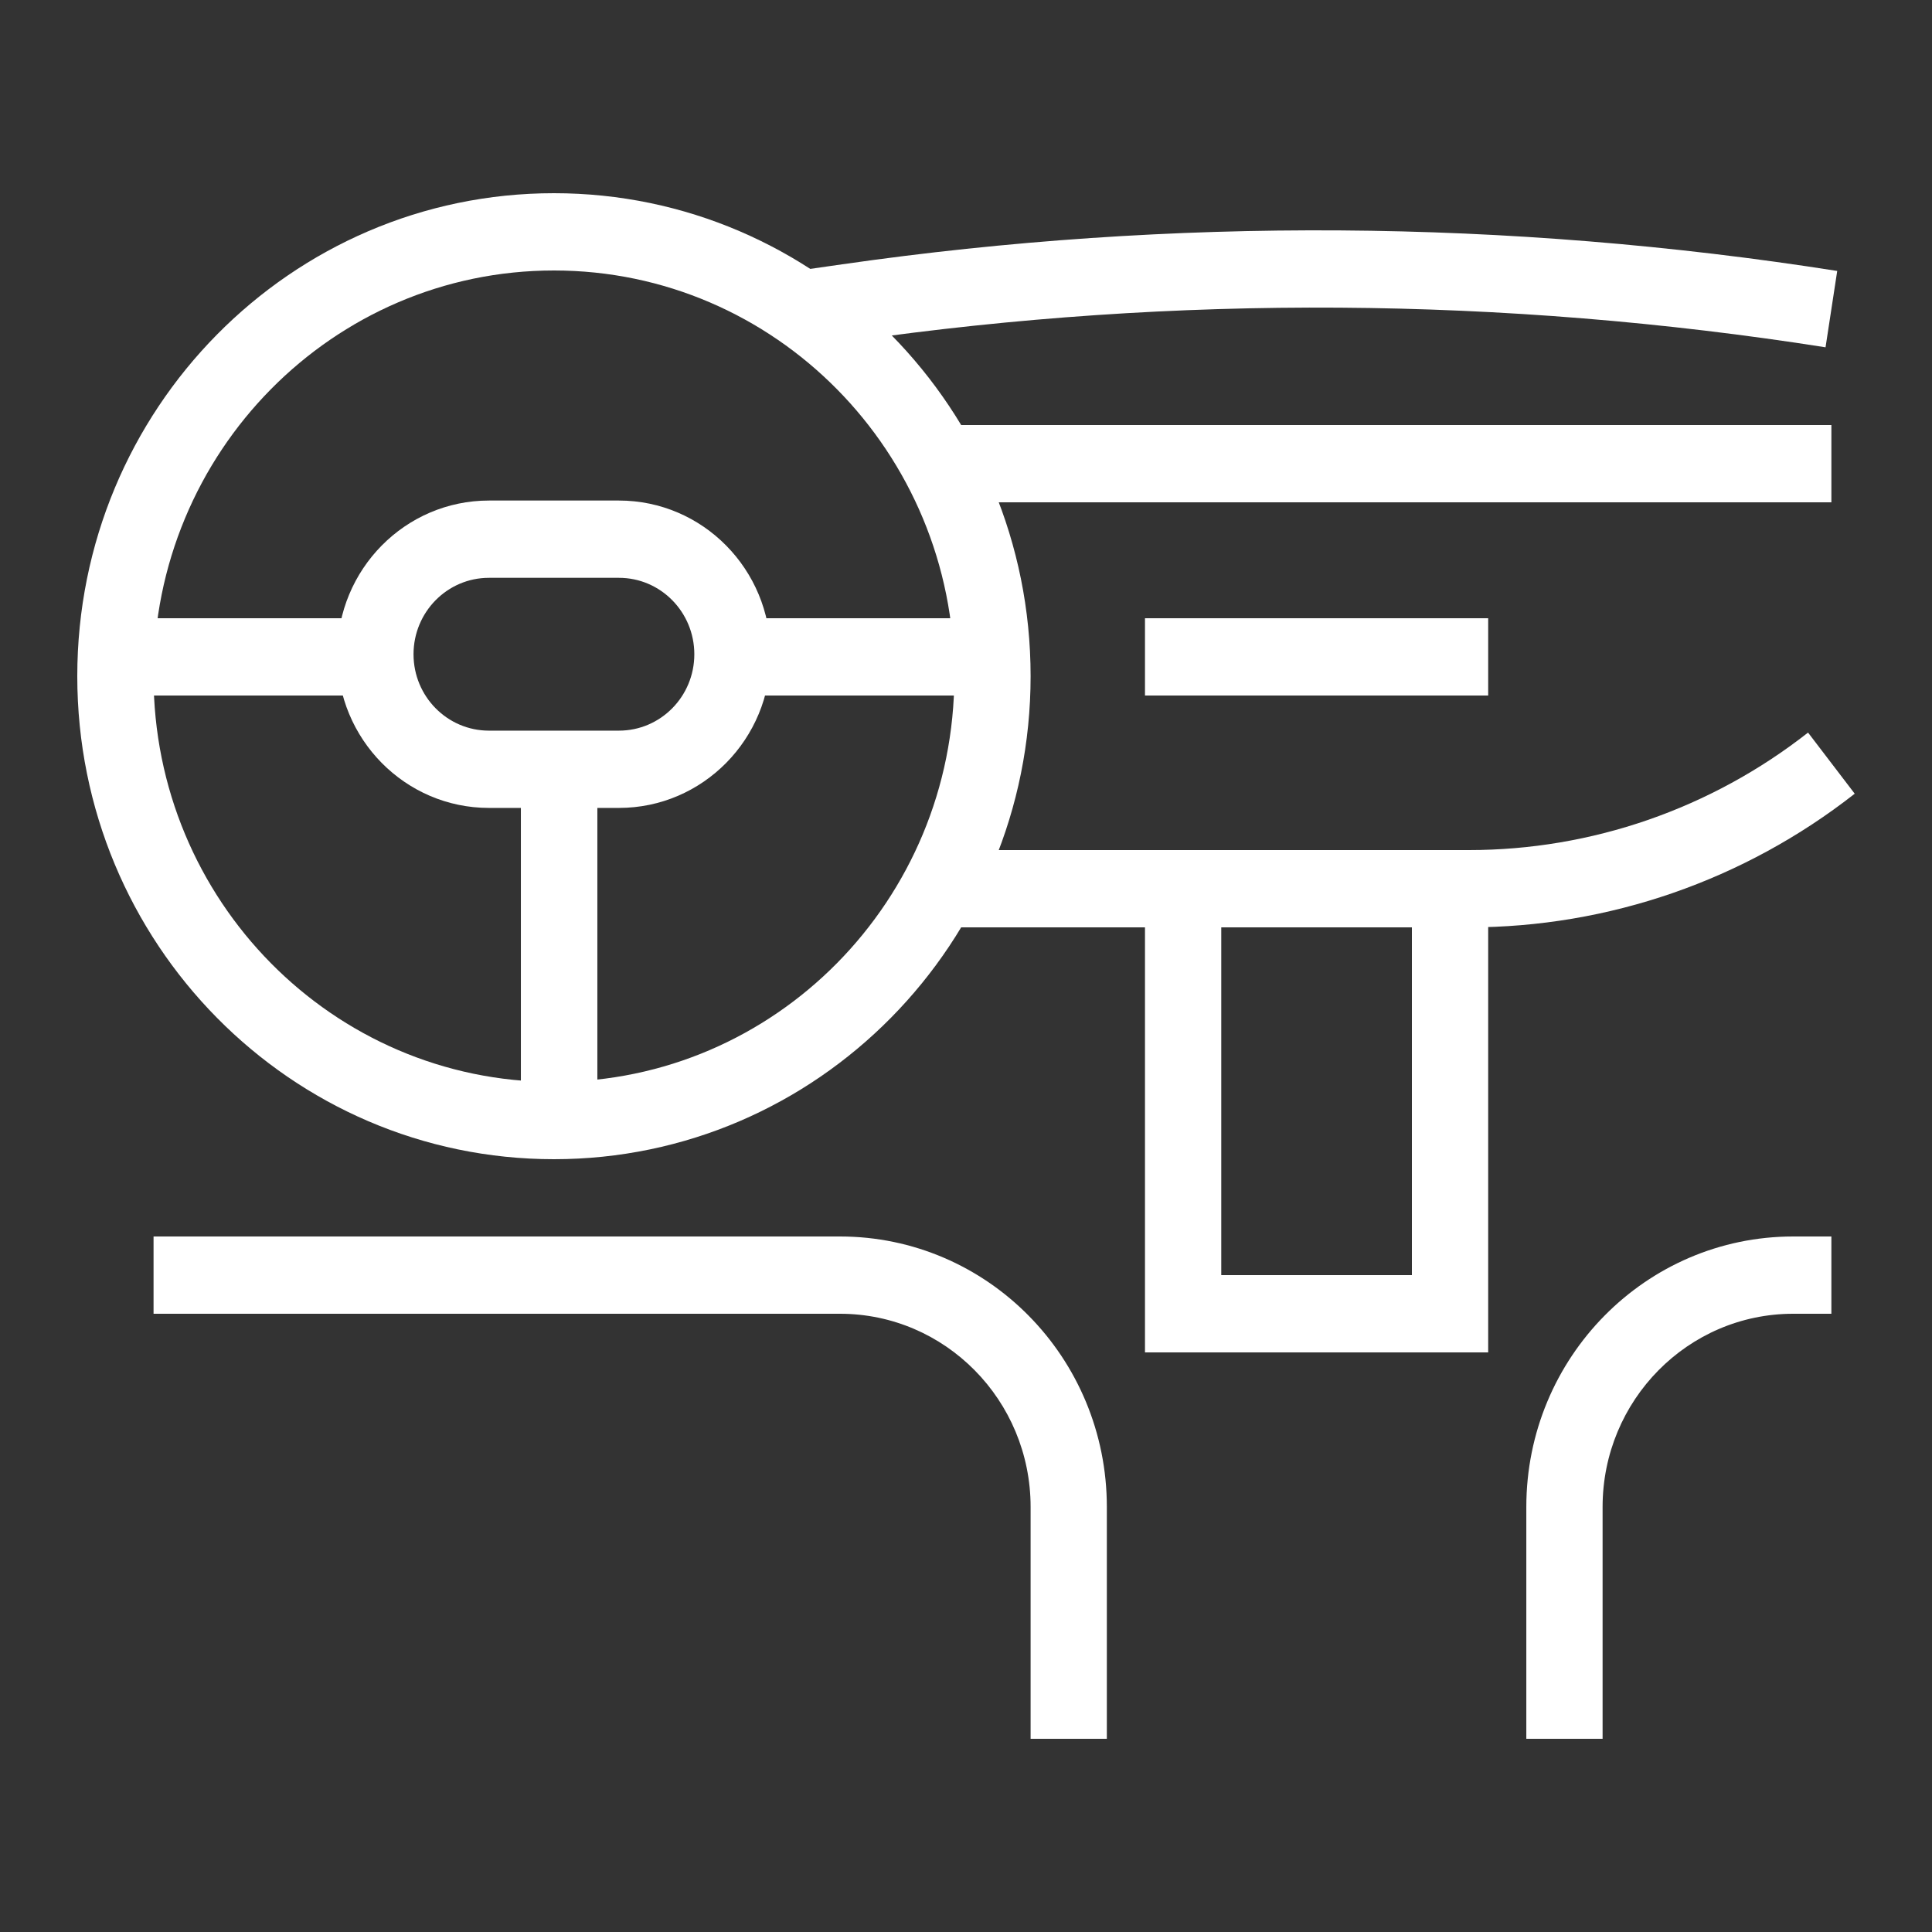
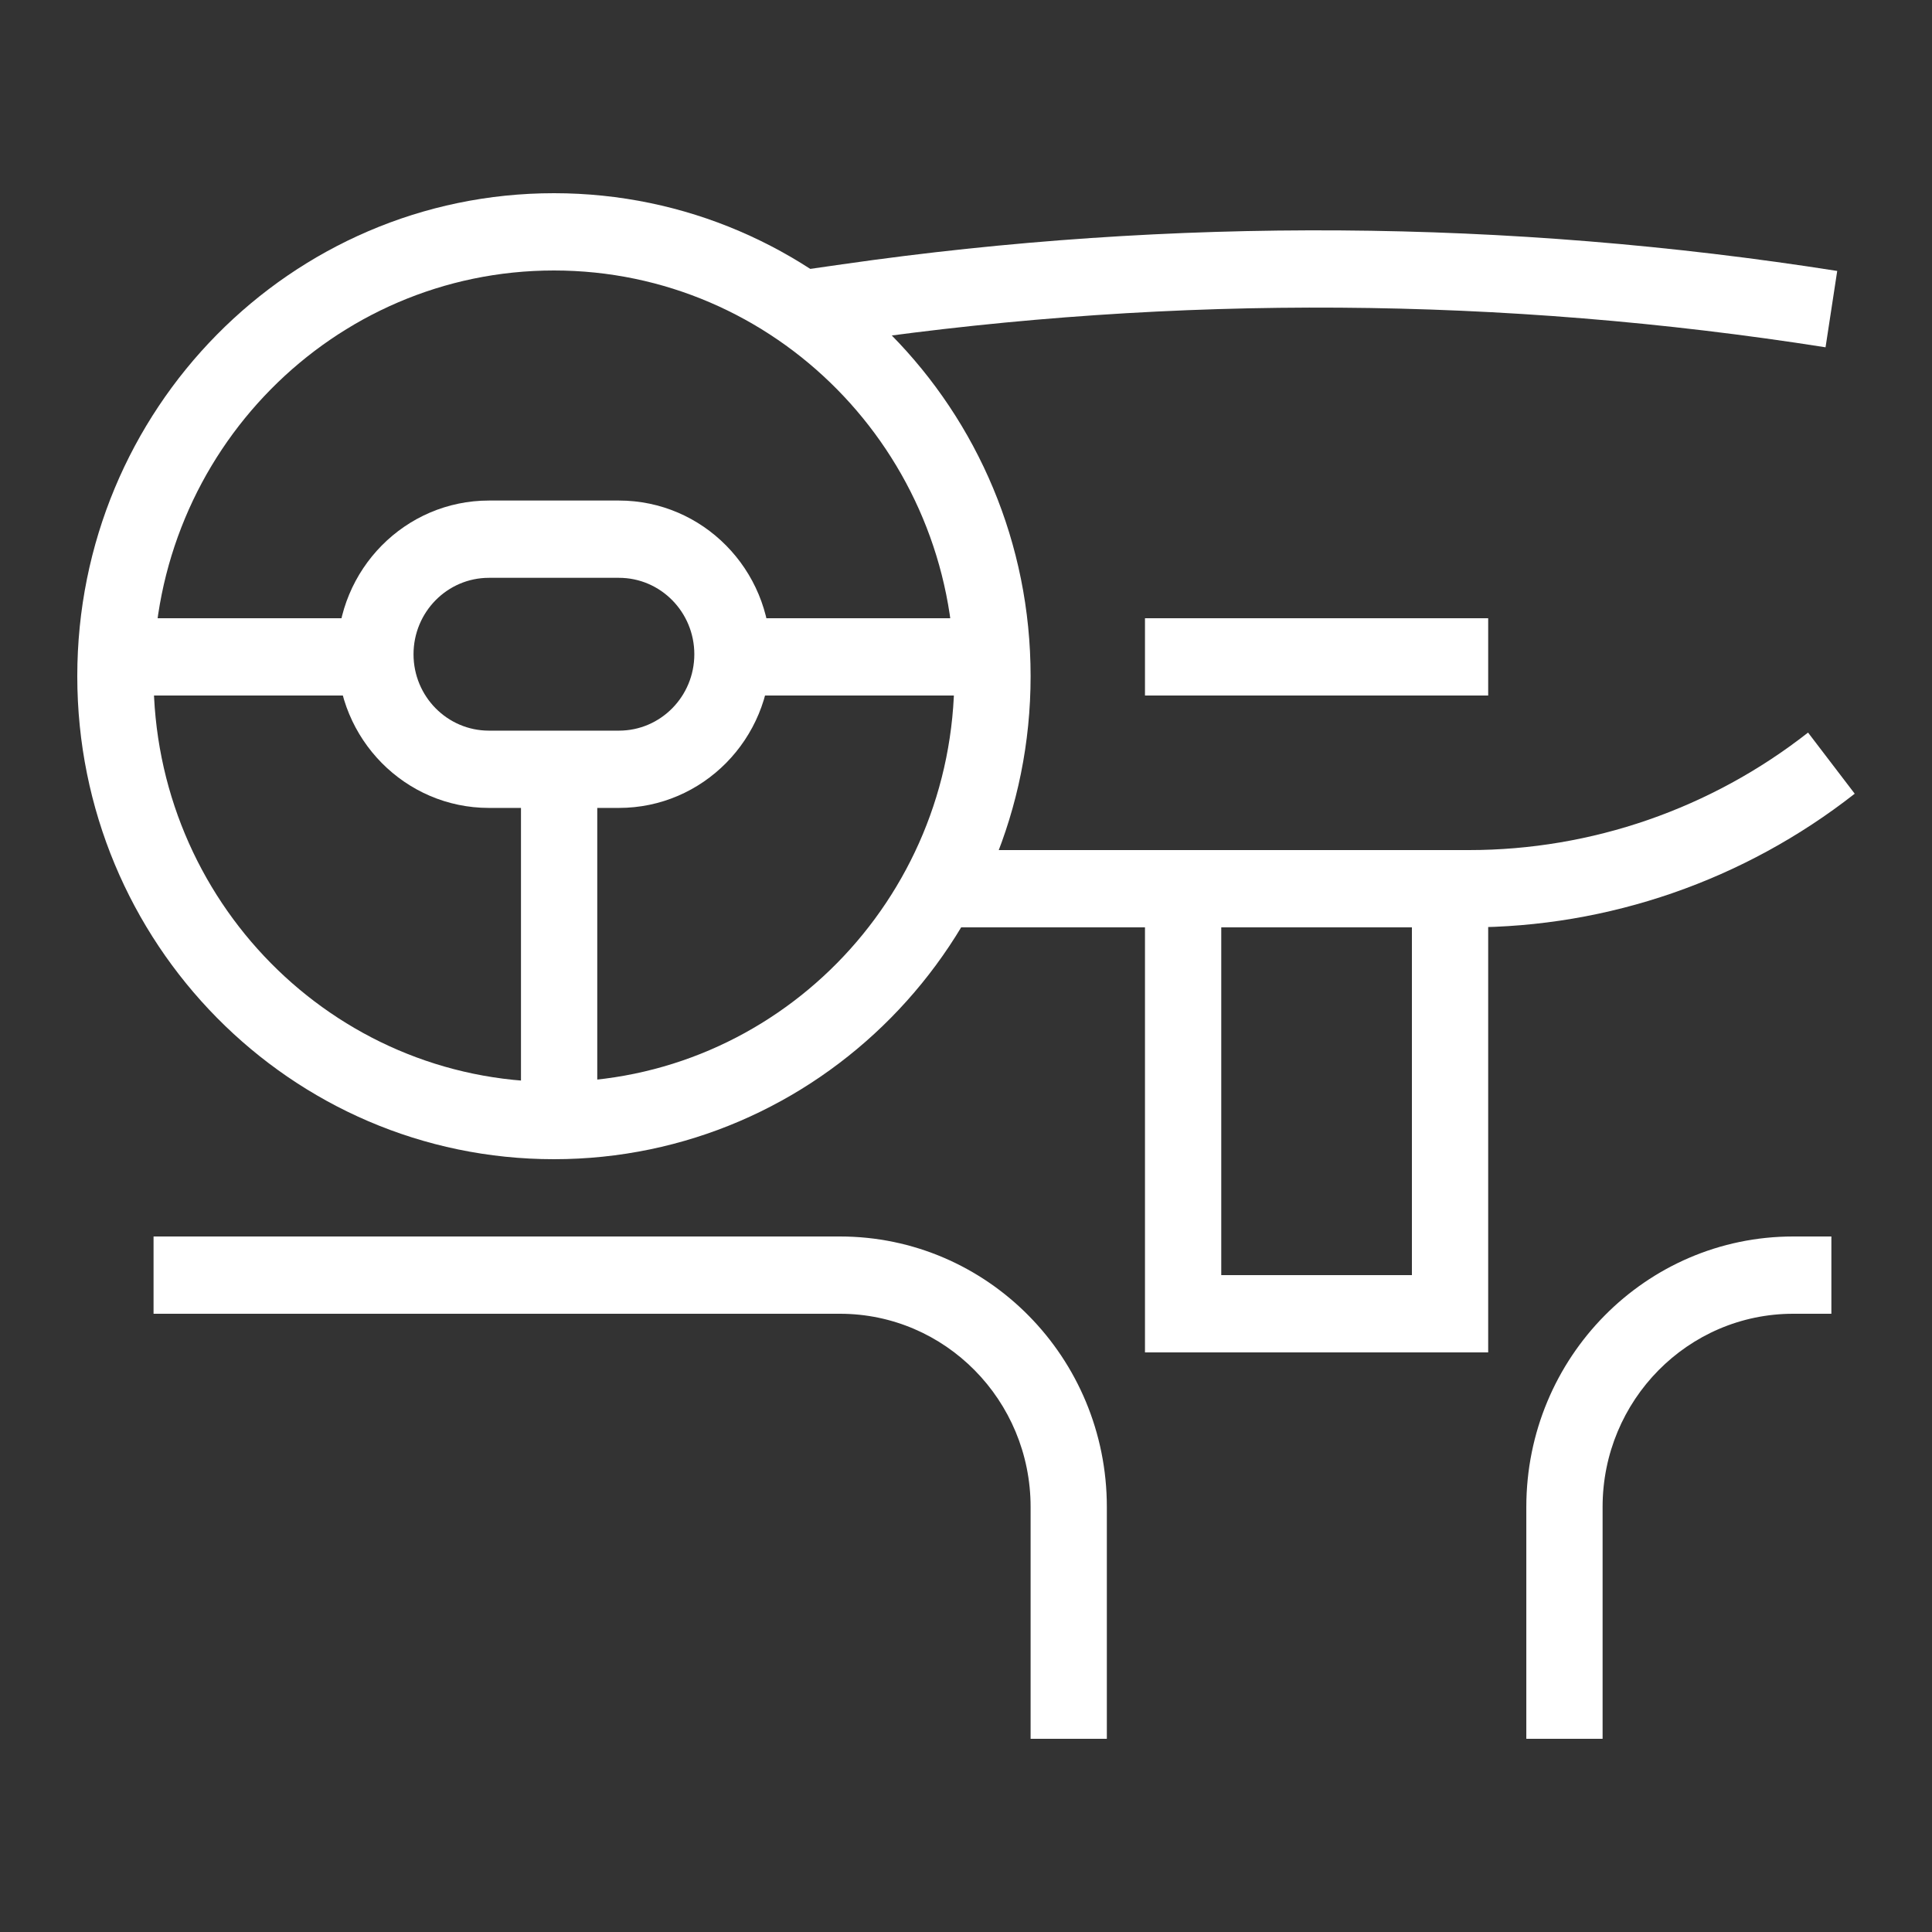
<svg xmlns="http://www.w3.org/2000/svg" width="50" height="50" viewBox="0 0 50 50" fill="none">
  <rect x="0" y="0" width="50" height="50" fill="#333333" stroke="none" />
  <path fill-rule="evenodd" clip-rule="evenodd" d="M21.737 34H3.974V32H21.737C25.553 32 28.645 35.134 28.645 39V45H26.672V39C26.672 36.239 24.462 34 21.737 34Z" fill="white" />
  <path fill-rule="evenodd" clip-rule="evenodd" d="M46.409 34H47.396V32H46.409C42.594 32 39.501 35.134 39.501 39V45H41.475V39C41.475 36.239 43.684 34 46.409 34Z" fill="white" />
  <path fill-rule="evenodd" clip-rule="evenodd" d="M14.336 28C20.059 28 24.698 23.299 24.698 17.5C24.698 11.701 20.059 7 14.336 7C8.613 7 3.974 11.701 3.974 17.5C3.974 23.299 8.613 28 14.336 28ZM14.336 30C21.149 30 26.672 24.404 26.672 17.5C26.672 10.596 21.149 5 14.336 5C7.523 5 2 10.596 2 17.5C2 24.404 7.523 30 14.336 30Z" fill="white" />
  <path d="M3.121 16H9.85V18H3.121V16Z" fill="white" />
  <path fill-rule="evenodd" clip-rule="evenodd" d="M3.121 16V18H9.85V16H3.121Z" fill="white" />
-   <path d="M18.822 16H25.55V18H18.822V16Z" fill="white" />
  <path fill-rule="evenodd" clip-rule="evenodd" d="M18.822 16V18H25.55V16H18.822Z" fill="white" />
-   <path d="M15.457 19.773V29.773H13.483V19.773H15.457Z" fill="white" />
  <path fill-rule="evenodd" clip-rule="evenodd" d="M15.457 19.773H13.483V29.773H15.457V19.773Z" fill="white" />
  <path fill-rule="evenodd" clip-rule="evenodd" d="M16.018 14.954H12.654C11.576 14.954 10.702 15.84 10.702 16.932C10.702 18.024 11.576 18.909 12.654 18.909H16.018C17.096 18.909 17.969 18.024 17.969 16.932C17.969 15.84 17.096 14.954 16.018 14.954ZM12.654 12.954C10.486 12.954 8.729 14.735 8.729 16.932C8.729 19.128 10.486 20.909 12.654 20.909H16.018C18.186 20.909 19.943 19.128 19.943 16.932C19.943 14.735 18.186 12.954 16.018 12.954H12.654Z" fill="white" />
  <path fill-rule="evenodd" clip-rule="evenodd" d="M47.245 8.988C38.909 7.677 30.427 7.62 22.075 8.82L20.889 8.99L20.612 7.01L21.798 6.84C30.343 5.613 39.019 5.671 47.547 7.012L47.245 8.988Z" fill="white" />
-   <path fill-rule="evenodd" clip-rule="evenodd" d="M47.396 13H24.698V11H47.396V13Z" fill="white" />
  <path fill-rule="evenodd" clip-rule="evenodd" d="M48 20.541C45.141 22.783 41.629 24 38.014 24H24.204V22H38.014C41.191 22 44.279 20.93 46.792 18.959L48 20.541Z" fill="white" />
  <path fill-rule="evenodd" clip-rule="evenodd" d="M36.54 24H31.606V33H36.54V24ZM29.632 22V35H38.514V22H29.632Z" fill="white" />
  <path d="M29.632 16H38.514V18H29.632V16Z" fill="white" />
</svg>